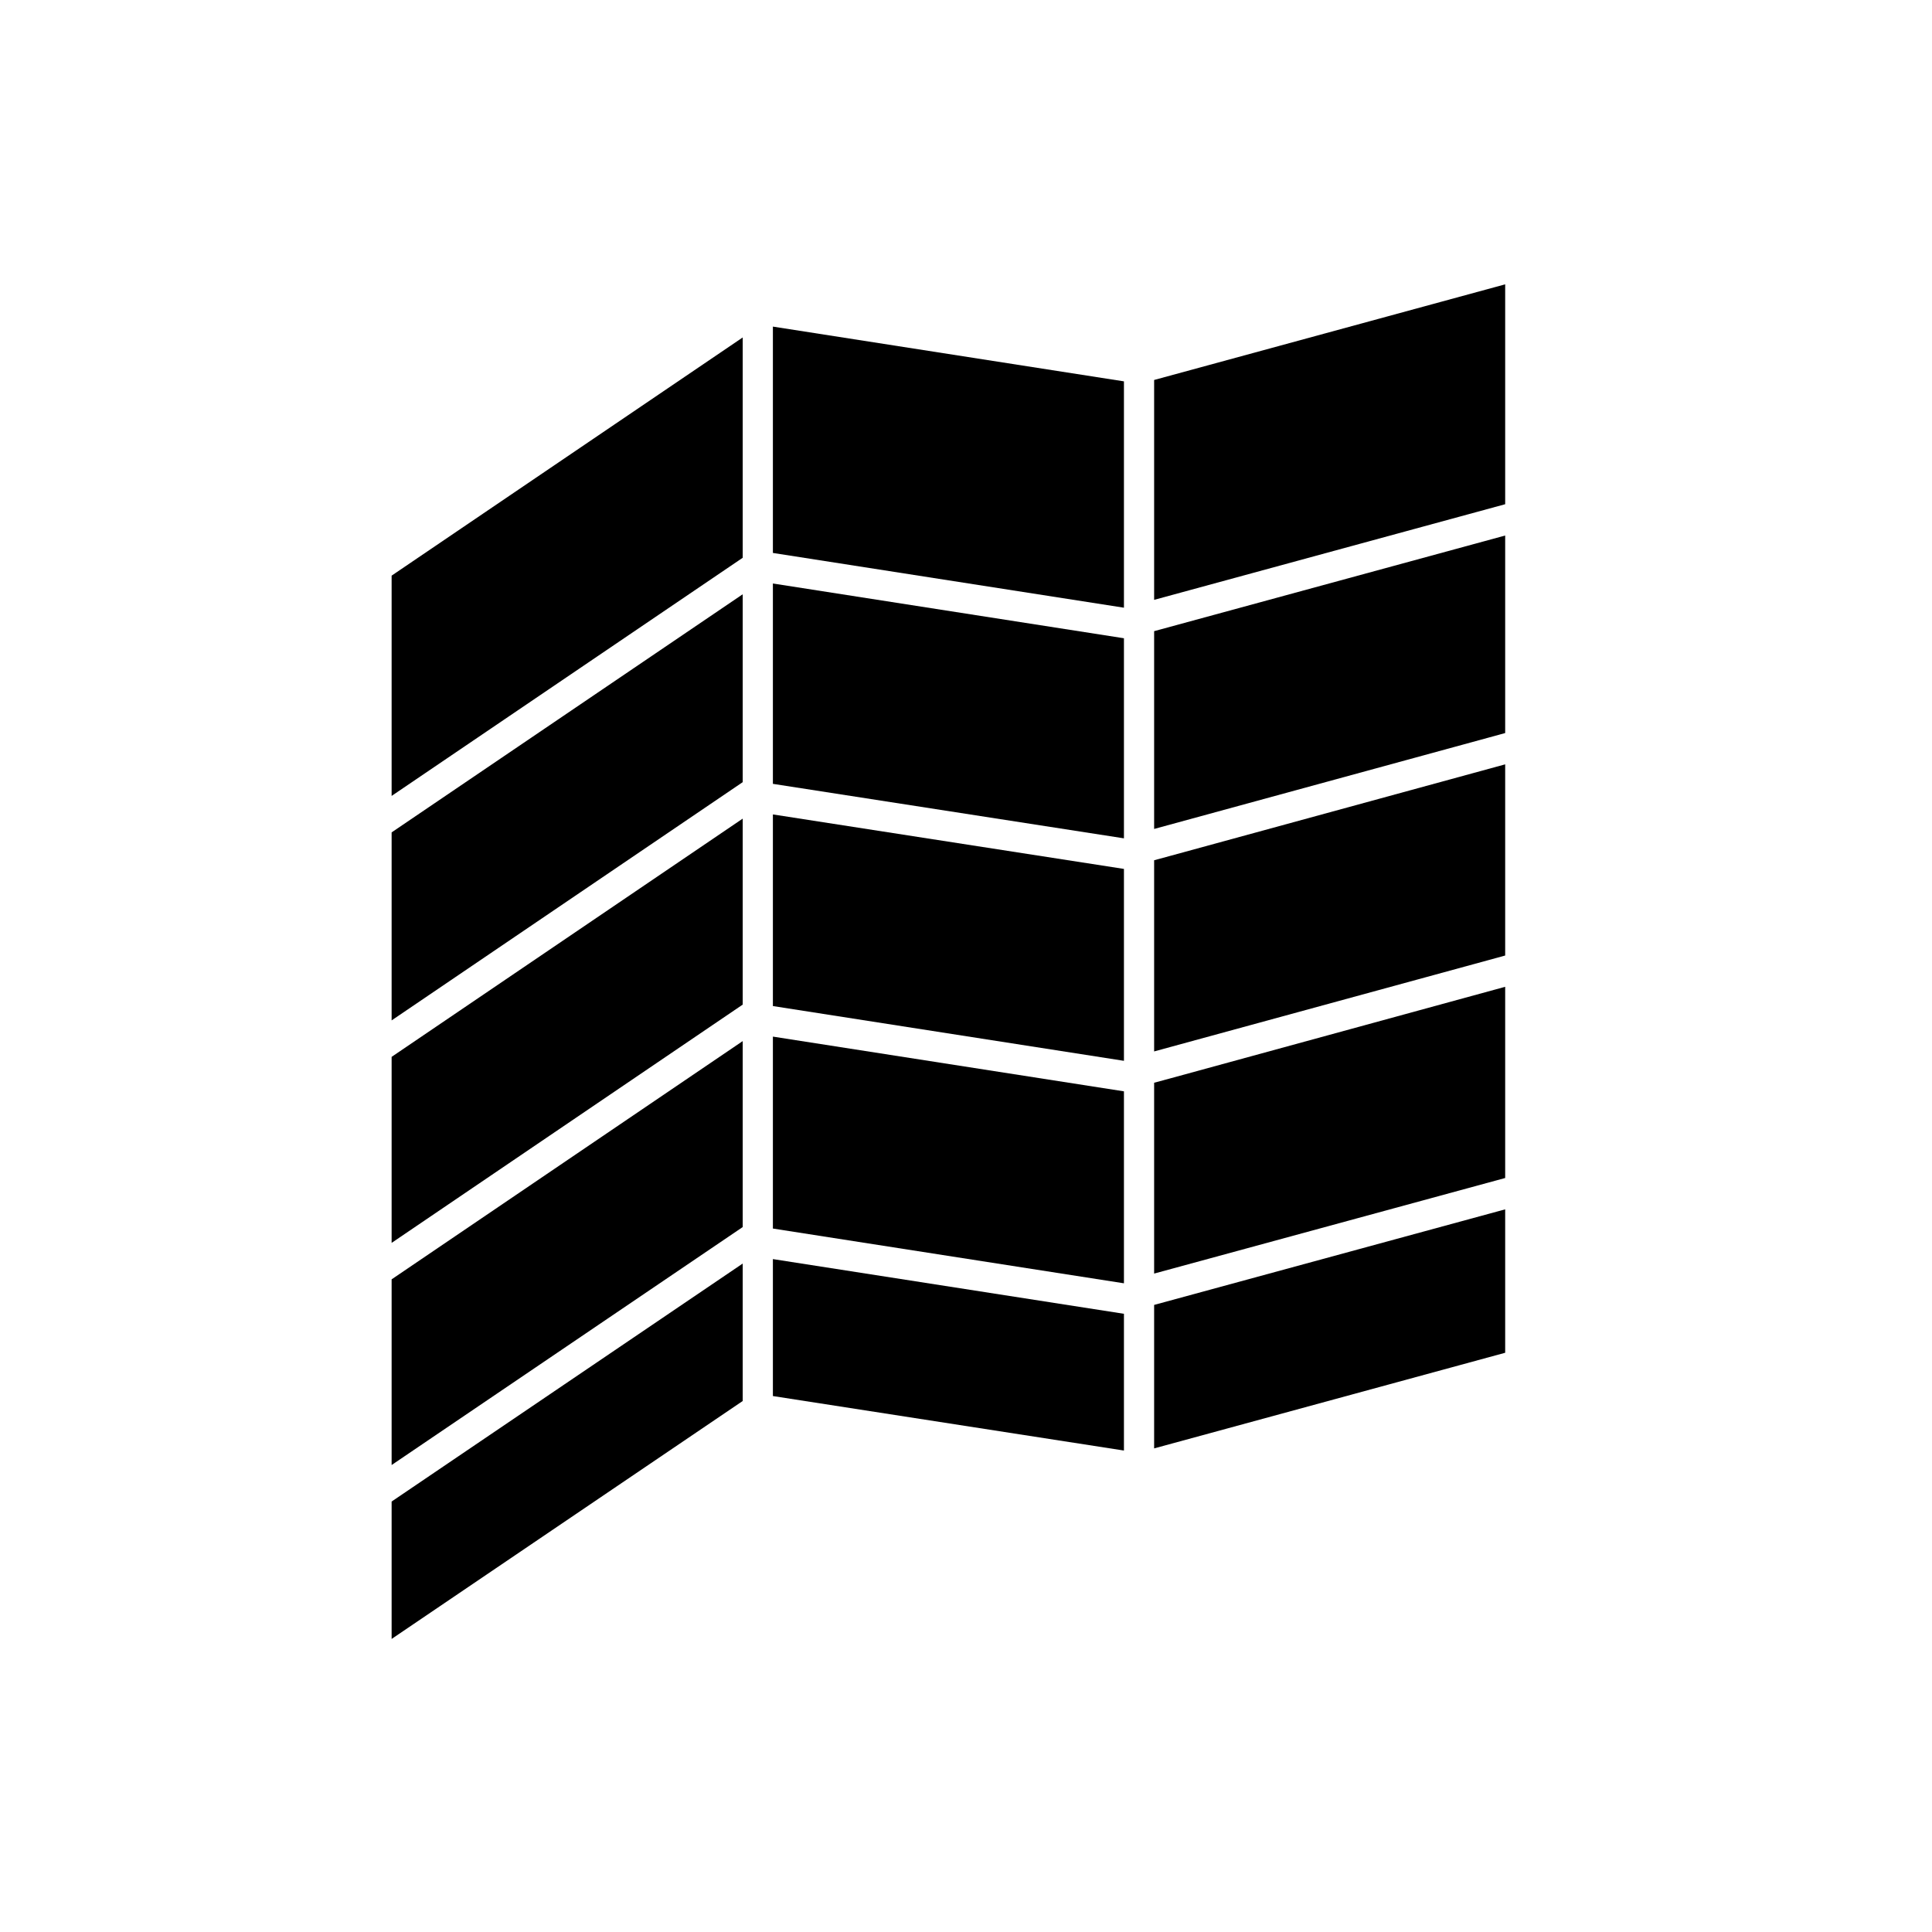
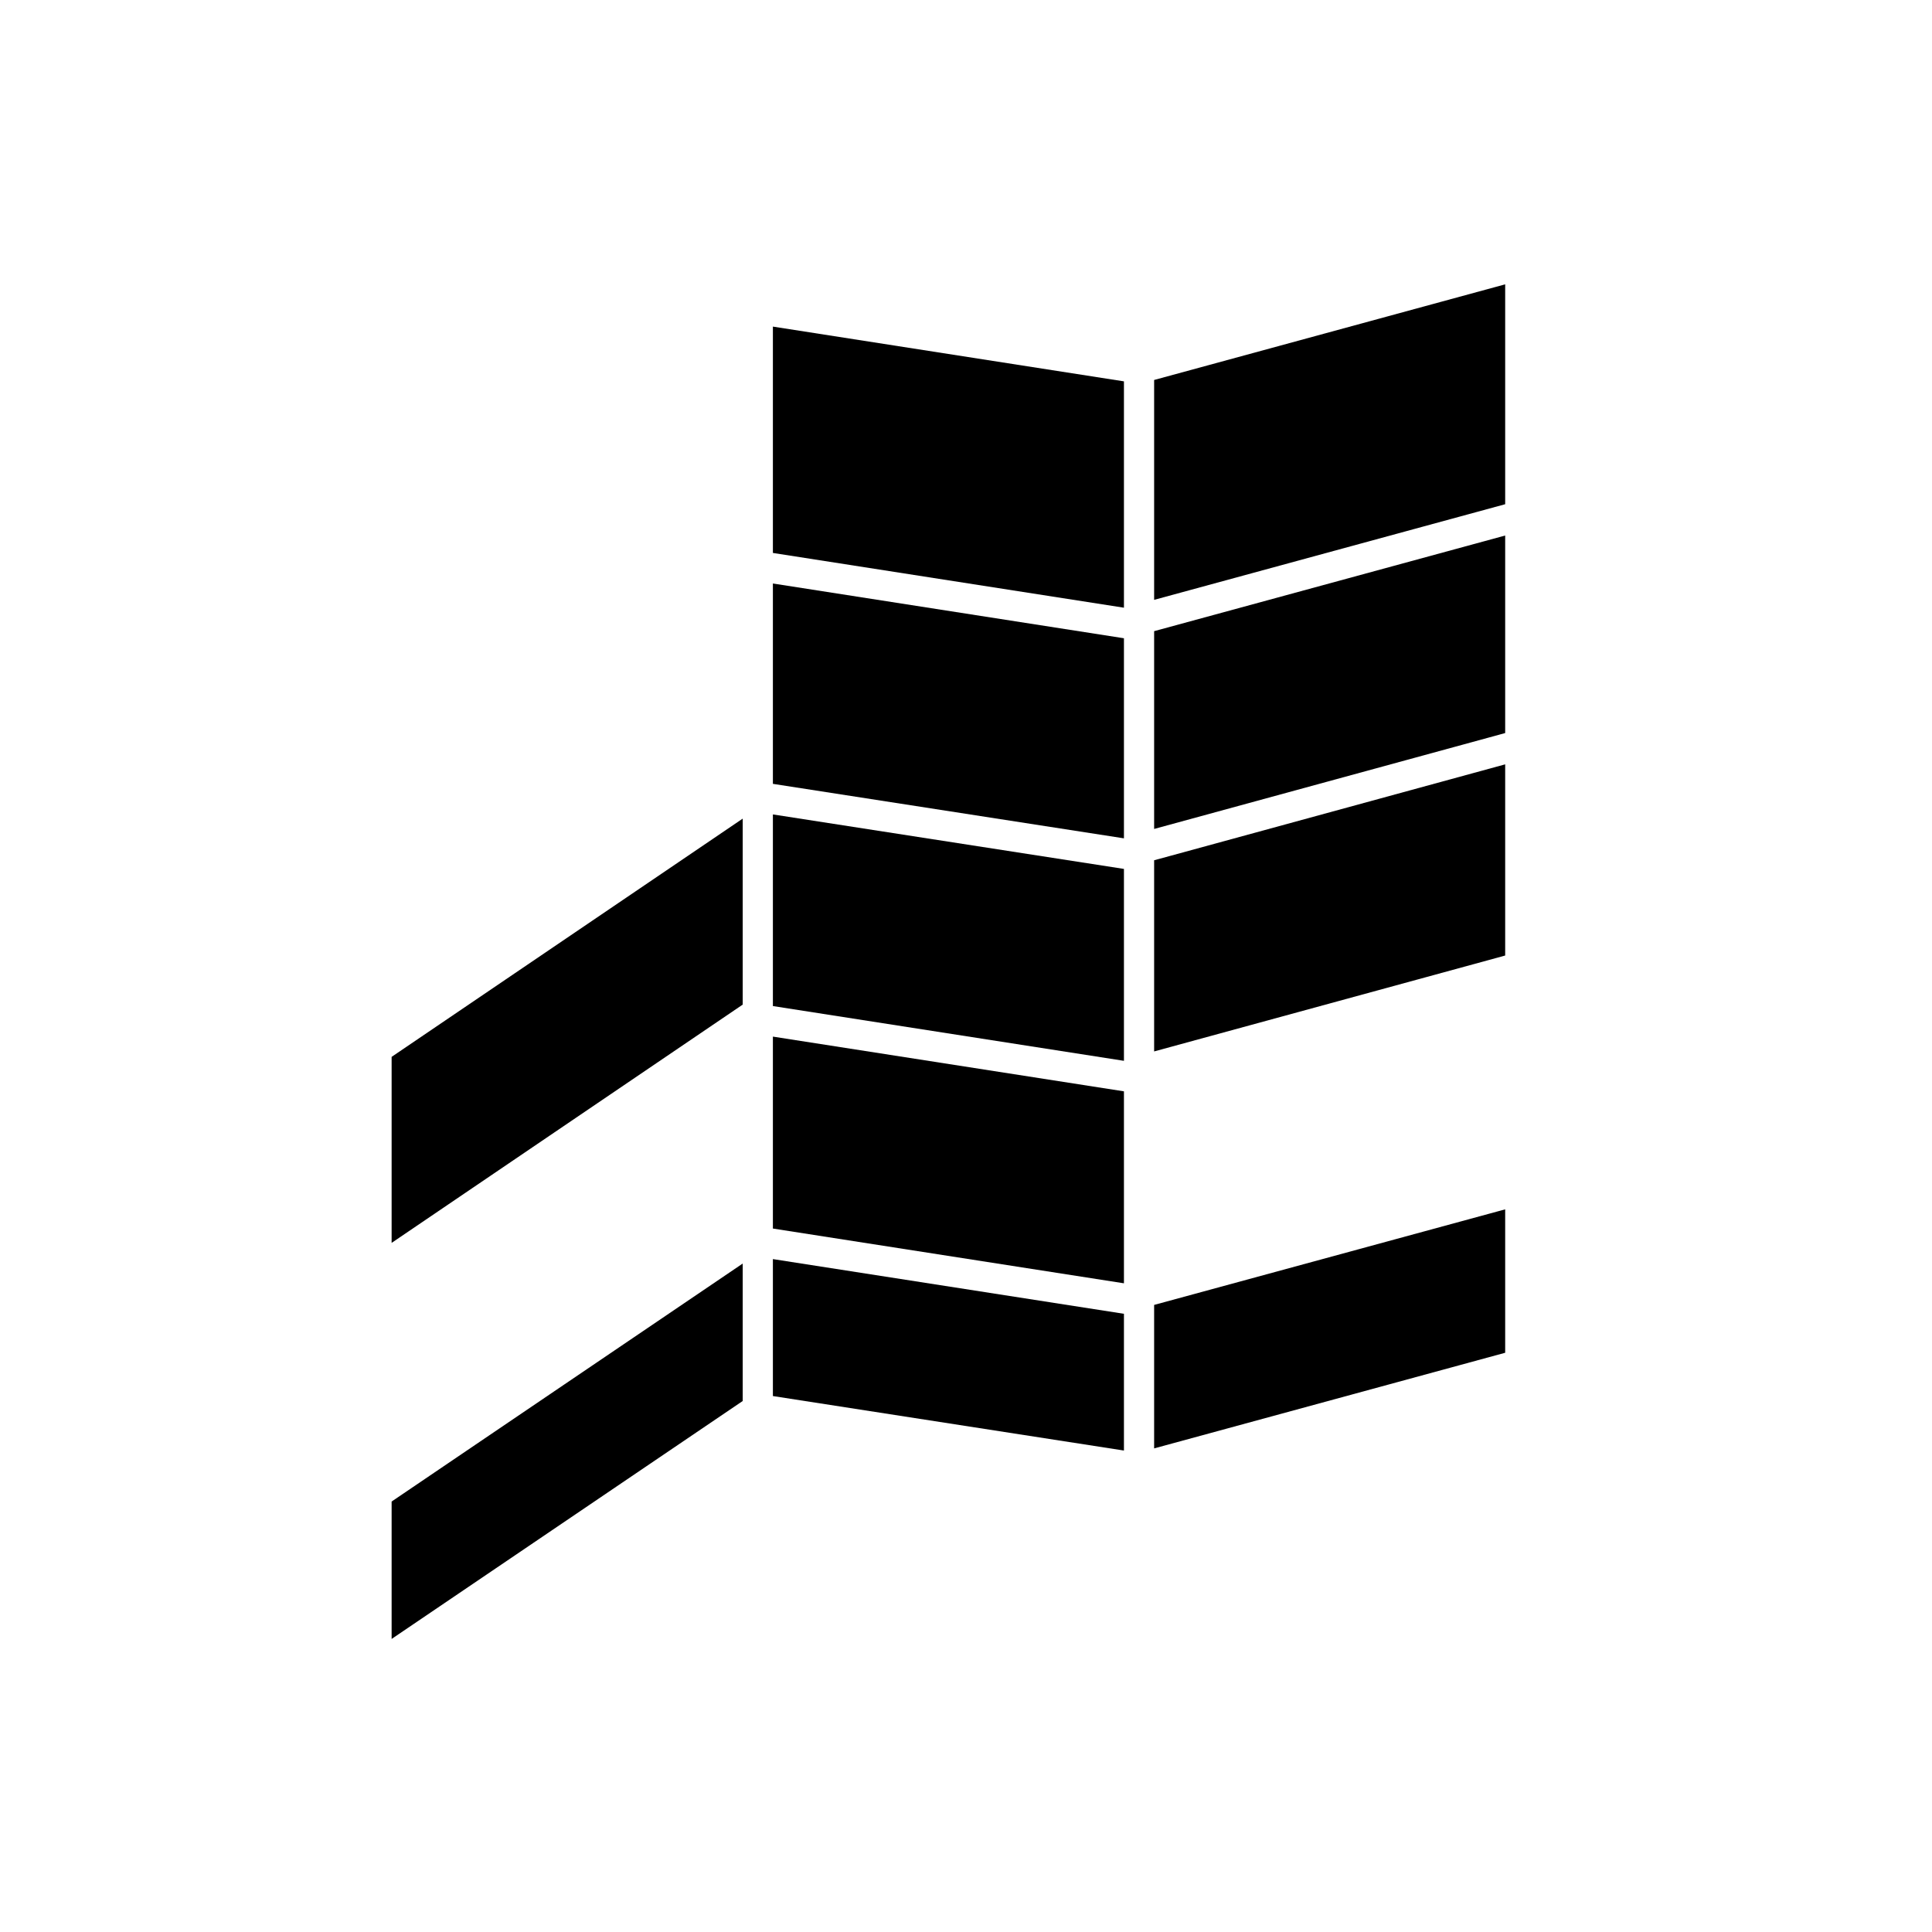
<svg xmlns="http://www.w3.org/2000/svg" version="1.1" id="Capa_1" x="0px" y="0px" width="64px" height="64px" viewBox="0 0 64 64" enable-background="new 0 0 64 64" xml:space="preserve">
  <g>
    <polygon points="12.973,41.172 24.603,33.279 24.603,27.118 12.973,35.01  " />
-     <polygon points="12.973,48.531 24.603,40.648 24.603,34.488 12.973,42.38  " />
    <polygon points="12.973,49.74 12.973,54.292 24.603,46.41 24.603,41.857 18.709,45.852  " />
    <polygon points="25.603,25.966 37.232,27.771 37.232,21.143 25.603,19.329  " />
    <polygon points="25.603,33.327 37.232,35.141 37.232,28.784 25.603,26.979  " />
    <polygon points="25.603,40.697 37.232,42.511 37.232,36.152 25.603,34.339  " />
    <polygon points="38.232,47.98 49.861,44.812 49.861,40.061 38.232,43.227  " />
-     <polygon points="38.232,35.867 38.232,42.189 49.861,39.023 49.861,32.689 38.766,35.723  " />
    <polygon points="38.232,28.497 38.232,34.83 49.329,31.799 49.861,31.653 49.861,25.32 38.766,28.352  " />
    <polygon points="38.232,27.46 49.329,24.429 49.861,24.283 49.861,17.74 38.232,20.908  " />
    <polygon points="38.232,12.587 38.232,19.871 49.861,16.703 49.861,9.419  " />
-     <polygon points="12.973,26.366 24.603,18.477 24.603,11.179 12.973,19.069  " />
-     <polygon points="12.973,33.802 24.603,25.91 24.603,19.686 12.973,27.574  " />
    <polygon points="25.603,46.246 37.232,48.051 37.232,43.523 37.232,43.521 25.603,41.709  " />
    <polygon points="25.603,18.317 37.232,20.131 37.232,12.633 25.603,10.819  " />
  </g>
</svg>